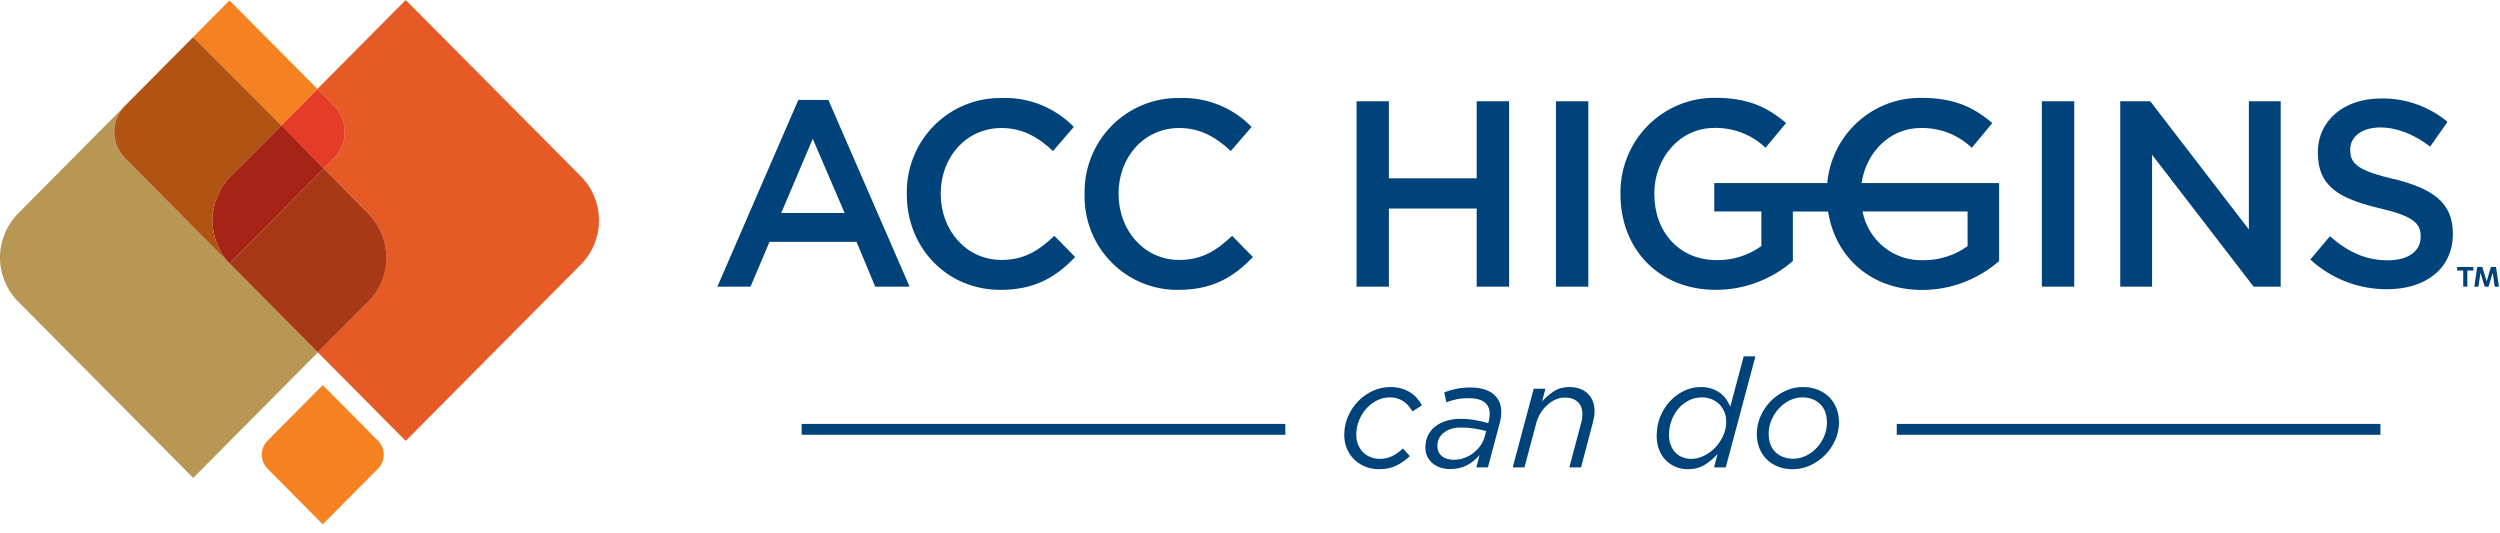
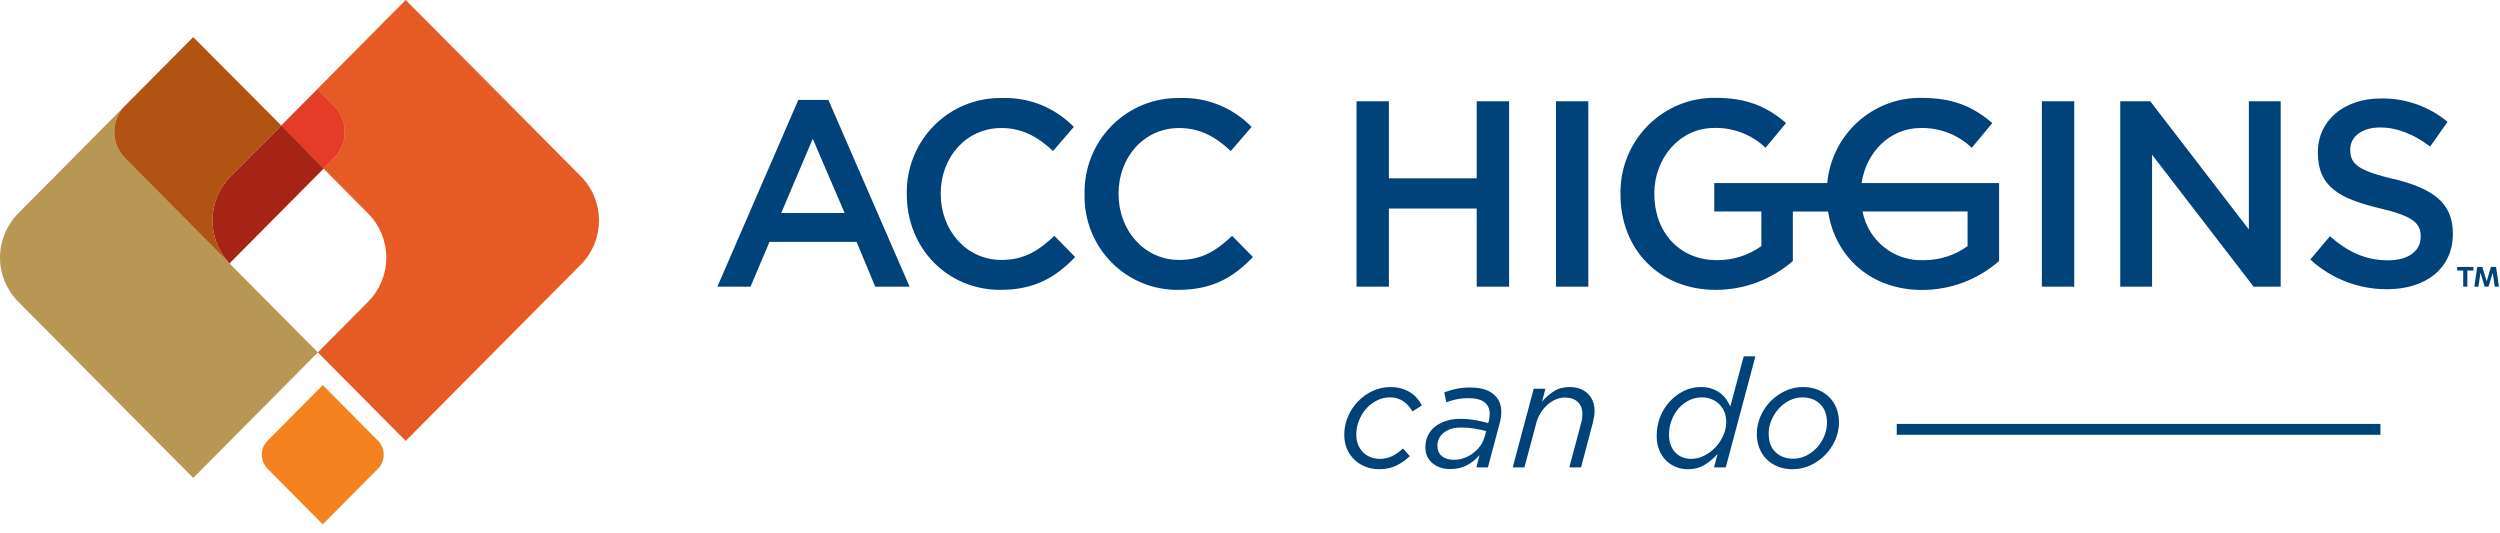
<svg xmlns="http://www.w3.org/2000/svg" width="230px" height="49px" viewBox="0 0 230 49" version="1.1">
  <title>LOGO / Dark</title>
  <desc>Created with Sketch.</desc>
  <g id="LOGO-/-Dark" stroke="none" stroke-width="1" fill="none" fill-rule="evenodd">
    <g id="LOGO-/-Light" fill-rule="nonzero">
      <g id="Group-2">
        <path d="M37.325,3.90798505e-13 L29.192,8.192 L30.71,9.725 C31.348,10.367 31.707,11.238 31.707,12.146 C31.707,13.055 31.348,13.926 30.71,14.567 L29.771,15.514 L33.873,19.646 C34.941,20.722 35.541,22.18 35.541,23.701 C35.541,25.222 34.941,26.681 33.873,27.756 L29.242,32.421 L37.325,40.562 L53.44,24.338 C55.664,22.097 55.664,18.465 53.44,16.224 L37.325,3.90798505e-13 Z" id="Path" fill="#E65A25" />
        <path d="M11.396,9.834 L1.669,19.637 C0.601,20.712 -2.09610107e-13,22.171 -2.09610107e-13,23.692 C-2.09610107e-13,25.213 0.601,26.672 1.669,27.747 L17.776,43.971 L29.242,32.421 L21.218,24.338 C21.182,24.302 21.151,24.265 21.114,24.234 L11.509,14.563 C10.225,13.271 10.176,11.191 11.396,9.839" id="Path" fill="#B89653" />
-         <path d="M29.78,15.505 L21.114,24.234 C21.151,24.265 21.182,24.302 21.218,24.338 L29.242,32.421 L33.882,27.76 C34.95,26.685 35.55,25.227 35.55,23.706 C35.55,22.185 34.95,20.726 33.882,19.651 L29.78,15.505 Z" id="Path" fill="#A73916" />
        <path d="M29.694,35.429 L24.607,40.553 C23.909,41.263 23.909,42.406 24.607,43.115 L29.694,48.24 L34.781,43.115 C35.479,42.406 35.479,41.263 34.781,40.553 L29.694,35.429 Z" id="Path" fill="#F58220" />
-         <polygon id="Path" fill="#F58220" points="21.114 0.041 11.509 9.716 11.396 9.834 17.776 3.413 25.854 11.55 29.202 8.183" />
        <path d="M29.202,8.192 L25.858,11.559 L29.78,15.514 L30.72,14.563 C31.357,13.921 31.716,13.05 31.716,12.142 C31.716,11.234 31.357,10.363 30.72,9.721 L29.202,8.192 Z" id="Path" fill="#E43C26" />
        <path d="M17.776,3.413 L11.396,9.834 C10.173,11.187 10.223,13.271 11.509,14.563 L21.114,24.238 C18.988,21.981 19.034,18.428 21.218,16.229 L25.881,11.55 L17.776,3.413 Z" id="Path" fill="#B15312" />
        <path d="M25.881,11.55 L21.218,16.224 C19.034,18.424 18.988,21.977 21.114,24.234 L29.78,15.505 L25.881,11.55 Z" id="Path" fill="#A62416" />
      </g>
      <path d="M157.808,9.001 C160.763,9.001 162.575,9.833 164.319,11.317 L164.319,11.317 L162.43,13.592 C161.151,12.377 159.445,11.722 157.686,11.772 C154.565,11.772 152.197,14.521 152.197,17.793 L152.197,17.793 L152.197,17.838 C152.197,21.347 154.492,23.932 157.953,23.932 C159.419,23.95 160.852,23.497 162.046,22.64 L162.046,22.64 L162.046,19.454 L157.713,19.454 L157.713,16.842 L168.105,16.842 C168.524,12.348 172.304,8.935 176.784,9.005 C179.734,9.005 181.55,9.838 183.294,11.321 L183.294,11.321 L181.405,13.597 C180.126,12.381 178.42,11.727 176.662,11.777 L176.662,11.777 L176.689,11.777 C173.874,11.777 171.678,14.011 171.267,16.842 L171.267,16.842 L183.917,16.842 L183.917,24.014 C181.954,25.73 179.442,26.675 176.842,26.676 C172.112,26.676 168.837,23.645 168.186,19.463 L168.186,19.463 L164.942,19.463 L164.942,24.014 C162.975,25.723 160.465,26.665 157.867,26.667 C152.568,26.667 149.084,22.863 149.084,17.893 L149.084,17.893 L149.084,17.537 C149.124,15.299 150.02,13.158 151.592,11.565 C153.235,9.899 155.477,8.974 157.808,9.001 Z M108.518,9.019 C111,8.924 113.407,9.889 115.146,11.676 L115.146,11.676 L113.235,13.893 C111.879,12.628 110.429,11.777 108.491,11.777 C105.252,11.777 102.907,14.457 102.907,17.797 L102.907,17.797 L102.907,17.843 C102.907,21.183 105.252,23.914 108.491,23.914 C110.574,23.914 111.906,23.063 113.357,21.698 L113.357,21.698 L115.268,23.645 C113.501,25.498 111.559,26.667 108.396,26.667 C106.087,26.694 103.865,25.775 102.241,24.12 C100.617,22.466 99.729,20.219 99.78,17.893 L99.78,17.893 L99.78,17.843 C99.732,15.492 100.636,13.223 102.285,11.558 C103.933,9.893 106.184,8.976 108.518,9.019 Z M92.163,9.019 C94.645,8.926 97.051,9.891 98.791,11.676 L98.791,11.676 L96.88,13.893 C95.525,12.628 94.07,11.777 92.136,11.777 C88.892,11.777 86.547,14.457 86.547,17.797 L86.547,17.797 L86.547,17.843 C86.547,21.183 88.892,23.914 92.136,23.914 C94.219,23.914 95.547,23.063 97.002,21.698 L97.002,21.698 L98.913,23.645 C97.146,25.498 95.199,26.667 92.037,26.667 C87.103,26.667 83.426,22.79 83.426,17.893 L83.426,17.893 L83.426,17.843 C83.377,15.492 84.282,13.223 85.93,11.558 C87.579,9.893 89.829,8.976 92.163,9.019 Z M219.026,9.06 C221.264,9.014 223.445,9.776 225.175,11.208 L225.175,11.208 L223.576,13.483 C222.053,12.336 220.526,11.727 218.976,11.727 C217.232,11.727 216.22,12.628 216.22,13.747 L216.22,13.747 L216.22,13.797 C216.22,15.112 216.993,15.699 220.237,16.478 L220.237,16.478 L220.219,16.459 C223.797,17.347 225.663,18.639 225.663,21.465 L225.663,21.465 L225.663,21.516 C225.663,24.706 223.169,26.608 219.613,26.608 C217.002,26.621 214.48,25.646 212.547,23.877 L212.547,23.877 L214.354,21.734 C215.976,23.149 217.598,23.95 219.704,23.95 C221.542,23.95 222.704,23.099 222.704,21.811 L222.704,21.811 L222.704,21.761 C222.704,20.542 222.044,19.882 218.881,19.149 C215.272,18.275 213.243,17.201 213.243,14.057 L213.243,14.057 L213.243,14.007 C213.243,11.08 215.665,9.06 219.026,9.06 Z M190.83,9.315 L190.83,26.376 L187.852,26.376 L187.852,9.315 L190.83,9.315 Z M146.125,9.315 L146.125,26.376 L143.148,26.376 L143.148,9.315 L146.125,9.315 Z M228.369,24.556 L228.776,25.884 L229.164,24.556 L229.634,24.556 L229.901,26.371 L229.517,26.371 L229.331,25.102 L228.943,26.371 L228.59,26.371 L228.202,25.102 L228.017,26.371 L227.637,26.371 L227.904,24.556 L228.369,24.556 Z M76.21,9.192 L83.683,26.371 L80.521,26.371 L78.804,22.253 L70.793,22.253 L69.05,26.371 L66,26.371 L73.446,9.192 L76.21,9.192 Z M127.778,9.315 L127.778,16.405 L135.856,16.405 L135.856,9.315 L138.838,9.315 L138.838,26.371 L135.856,26.371 L135.856,19.185 L127.778,19.185 L127.778,26.371 L124.801,26.371 L124.801,9.315 L127.778,9.315 Z M197.823,9.315 L206.895,21.11 L206.895,9.315 L209.823,9.315 L209.823,26.371 L207.334,26.371 L197.991,14.234 L197.991,26.371 L195.063,26.371 L195.063,9.315 L197.823,9.315 Z M227.551,24.556 L227.551,24.892 L226.996,24.892 L226.996,26.371 L226.616,26.371 L226.616,24.892 L226.06,24.892 L226.06,24.556 L227.551,24.556 Z M181.017,19.454 L171.353,19.454 C171.865,22.126 174.228,24.026 176.928,23.937 C178.393,23.955 179.825,23.502 181.017,22.644 L181.017,22.644 L181.017,19.454 Z M74.774,12.769 L71.873,19.595 L77.706,19.595 L74.774,12.769 Z" id="Combined-Shape" fill="#00427A" />
-       <path d="M126.878,43.168 C127.485,43.168 128.014,43.056 128.467,42.832 C128.92,42.608 129.333,42.319 129.706,41.964 L129.706,41.964 L129.076,41.264 C128.759,41.553 128.43,41.784 128.089,41.957 C127.748,42.13 127.363,42.216 126.934,42.216 C126.654,42.216 126.383,42.167 126.122,42.069 C125.861,41.971 125.63,41.826 125.429,41.635 C125.228,41.444 125.07,41.208 124.953,40.928 C124.836,40.648 124.778,40.331 124.778,39.976 C124.778,39.528 124.862,39.096 125.03,38.681 C125.198,38.266 125.422,37.902 125.702,37.589 C125.982,37.276 126.309,37.027 126.682,36.84 C127.055,36.653 127.447,36.56 127.858,36.56 C128.129,36.56 128.371,36.595 128.586,36.665 C128.801,36.735 128.99,36.828 129.153,36.945 C129.316,37.062 129.463,37.197 129.594,37.351 C129.725,37.505 129.841,37.671 129.944,37.848 L129.944,37.848 L130.812,37.302 C130.7,37.078 130.558,36.863 130.385,36.658 C130.212,36.453 130.007,36.273 129.769,36.119 C129.531,35.965 129.258,35.841 128.95,35.748 C128.642,35.655 128.301,35.608 127.928,35.608 C127.349,35.608 126.803,35.727 126.29,35.965 C125.777,36.203 125.326,36.523 124.939,36.924 C124.552,37.325 124.244,37.792 124.015,38.324 C123.786,38.856 123.672,39.416 123.672,40.004 C123.672,40.499 123.761,40.942 123.938,41.334 C124.115,41.726 124.351,42.057 124.645,42.328 C124.939,42.599 125.28,42.806 125.667,42.951 C126.054,43.096 126.458,43.168 126.878,43.168 Z M133.416,43.154 C133.995,43.154 134.508,43.037 134.956,42.804 C135.404,42.571 135.791,42.258 136.118,41.866 L136.118,41.866 L135.824,43 L136.888,43 L137.98,38.898 C138.027,38.73 138.062,38.56 138.085,38.387 C138.108,38.214 138.12,38.053 138.12,37.904 C138.12,37.204 137.875,36.653 137.385,36.252 C136.895,35.851 136.193,35.65 135.278,35.65 C134.802,35.65 134.373,35.69 133.99,35.769 C133.607,35.848 133.234,35.958 132.87,36.098 L132.87,36.098 L133.066,37.008 C133.393,36.887 133.717,36.793 134.039,36.728 C134.361,36.663 134.718,36.63 135.11,36.63 C135.763,36.63 136.251,36.756 136.573,37.008 C136.895,37.26 137.056,37.619 137.056,38.086 C137.056,38.189 137.047,38.298 137.028,38.415 C137.009,38.532 136.991,38.641 136.972,38.744 L136.972,38.744 L136.916,38.926 C136.571,38.823 136.179,38.732 135.74,38.653 C135.301,38.574 134.839,38.534 134.354,38.534 C133.887,38.534 133.458,38.595 133.066,38.716 C132.674,38.837 132.333,39.01 132.044,39.234 C131.755,39.458 131.531,39.733 131.372,40.06 C131.213,40.387 131.134,40.751 131.134,41.152 C131.134,41.479 131.195,41.766 131.316,42.013 C131.437,42.26 131.603,42.468 131.813,42.636 C132.023,42.804 132.266,42.932 132.541,43.021 C132.816,43.11 133.108,43.154 133.416,43.154 Z M133.766,42.3 C133.29,42.3 132.917,42.186 132.646,41.957 C132.375,41.728 132.24,41.418 132.24,41.026 C132.24,40.522 132.438,40.114 132.835,39.801 C133.232,39.488 133.752,39.332 134.396,39.332 C134.844,39.332 135.266,39.365 135.663,39.43 C136.06,39.495 136.417,39.57 136.734,39.654 L136.734,39.654 L136.594,40.158 C136.51,40.475 136.372,40.765 136.181,41.026 C135.99,41.287 135.766,41.514 135.509,41.705 C135.252,41.896 134.975,42.043 134.676,42.146 C134.377,42.249 134.074,42.3 133.766,42.3 Z M140.248,43 L141.34,38.912 C141.433,38.567 141.571,38.252 141.753,37.967 C141.935,37.682 142.143,37.437 142.376,37.232 C142.609,37.027 142.861,36.866 143.132,36.749 C143.403,36.632 143.678,36.574 143.958,36.574 C144.462,36.574 144.859,36.707 145.148,36.973 C145.437,37.239 145.582,37.61 145.582,38.086 C145.582,38.207 145.573,38.343 145.554,38.492 C145.535,38.641 145.507,38.777 145.47,38.898 L145.47,38.898 L144.378,43 L145.456,43 L146.52,38.968 C146.567,38.781 146.609,38.59 146.646,38.394 C146.683,38.198 146.702,38.016 146.702,37.848 C146.702,37.157 146.492,36.611 146.072,36.21 C145.652,35.809 145.092,35.608 144.392,35.608 C143.841,35.608 143.365,35.736 142.964,35.993 C142.563,36.25 142.199,36.565 141.872,36.938 L141.872,36.938 L142.18,35.762 L141.102,35.762 L139.17,43 L140.248,43 Z M155.284,43.168 C155.872,43.168 156.388,43.033 156.831,42.762 C157.274,42.491 157.669,42.16 158.014,41.768 L158.014,41.768 L157.692,43 L158.77,43 L161.5,32.78 L160.422,32.78 L159.19,37.4 C159.087,37.167 158.959,36.94 158.805,36.721 C158.651,36.502 158.462,36.31 158.238,36.147 C158.014,35.984 157.757,35.853 157.468,35.755 C157.179,35.657 156.847,35.608 156.474,35.608 C155.942,35.608 155.433,35.722 154.948,35.951 C154.463,36.18 154.031,36.495 153.653,36.896 C153.275,37.297 152.974,37.771 152.75,38.317 C152.526,38.863 152.414,39.458 152.414,40.102 C152.414,40.559 152.486,40.977 152.631,41.355 C152.776,41.733 152.976,42.055 153.233,42.321 C153.49,42.587 153.793,42.795 154.143,42.944 C154.493,43.093 154.873,43.168 155.284,43.168 Z M155.592,42.216 C155.293,42.216 155.018,42.165 154.766,42.062 C154.514,41.959 154.297,41.81 154.115,41.614 C153.933,41.418 153.793,41.185 153.695,40.914 C153.597,40.643 153.548,40.34 153.548,40.004 C153.548,39.547 153.625,39.108 153.779,38.688 C153.933,38.268 154.145,37.902 154.416,37.589 C154.687,37.276 155.006,37.027 155.375,36.84 C155.744,36.653 156.143,36.56 156.572,36.56 C156.908,36.56 157.214,36.618 157.489,36.735 C157.764,36.852 158,37.01 158.196,37.211 C158.392,37.412 158.544,37.647 158.651,37.918 C158.758,38.189 158.812,38.483 158.812,38.8 C158.812,39.248 158.719,39.677 158.532,40.088 C158.345,40.499 158.103,40.86 157.804,41.173 C157.505,41.486 157.162,41.738 156.775,41.929 C156.388,42.12 155.993,42.216 155.592,42.216 Z M164.916,43.168 C165.485,43.168 166.027,43.051 166.54,42.818 C167.053,42.585 167.506,42.27 167.898,41.873 C168.29,41.476 168.603,41.017 168.836,40.494 C169.069,39.971 169.186,39.421 169.186,38.842 C169.186,38.375 169.107,37.944 168.948,37.547 C168.789,37.15 168.565,36.81 168.276,36.525 C167.987,36.24 167.639,36.016 167.233,35.853 C166.827,35.69 166.377,35.608 165.882,35.608 C165.303,35.608 164.757,35.727 164.244,35.965 C163.731,36.203 163.28,36.52 162.893,36.917 C162.506,37.314 162.198,37.773 161.969,38.296 C161.74,38.819 161.626,39.36 161.626,39.92 C161.626,40.387 161.703,40.818 161.857,41.215 C162.011,41.612 162.233,41.955 162.522,42.244 C162.811,42.533 163.159,42.76 163.565,42.923 C163.971,43.086 164.421,43.168 164.916,43.168 Z M164.986,42.202 C164.314,42.202 163.768,42.001 163.348,41.6 C162.928,41.199 162.718,40.629 162.718,39.892 C162.718,39.472 162.802,39.061 162.97,38.66 C163.138,38.259 163.362,37.904 163.642,37.596 C163.922,37.288 164.249,37.038 164.622,36.847 C164.995,36.656 165.392,36.56 165.812,36.56 C166.484,36.56 167.03,36.763 167.45,37.169 C167.87,37.575 168.08,38.147 168.08,38.884 C168.08,39.313 167.996,39.729 167.828,40.13 C167.66,40.531 167.431,40.886 167.142,41.194 C166.853,41.502 166.521,41.747 166.148,41.929 C165.775,42.111 165.387,42.202 164.986,42.202 Z" id="cando" fill="#00427A" />
+       <path d="M126.878,43.168 C127.485,43.168 128.014,43.056 128.467,42.832 C128.92,42.608 129.333,42.319 129.706,41.964 L129.706,41.964 L129.076,41.264 C128.759,41.553 128.43,41.784 128.089,41.957 C127.748,42.13 127.363,42.216 126.934,42.216 C126.654,42.216 126.383,42.167 126.122,42.069 C125.861,41.971 125.63,41.826 125.429,41.635 C125.228,41.444 125.07,41.208 124.953,40.928 C124.836,40.648 124.778,40.331 124.778,39.976 C124.778,39.528 124.862,39.096 125.03,38.681 C125.198,38.266 125.422,37.902 125.702,37.589 C125.982,37.276 126.309,37.027 126.682,36.84 C127.055,36.653 127.447,36.56 127.858,36.56 C128.129,36.56 128.371,36.595 128.586,36.665 C128.801,36.735 128.99,36.828 129.153,36.945 C129.316,37.062 129.463,37.197 129.594,37.351 C129.725,37.505 129.841,37.671 129.944,37.848 L129.944,37.848 L130.812,37.302 C130.7,37.078 130.558,36.863 130.385,36.658 C130.212,36.453 130.007,36.273 129.769,36.119 C129.531,35.965 129.258,35.841 128.95,35.748 C128.642,35.655 128.301,35.608 127.928,35.608 C127.349,35.608 126.803,35.727 126.29,35.965 C125.777,36.203 125.326,36.523 124.939,36.924 C124.552,37.325 124.244,37.792 124.015,38.324 C123.786,38.856 123.672,39.416 123.672,40.004 C123.672,40.499 123.761,40.942 123.938,41.334 C124.115,41.726 124.351,42.057 124.645,42.328 C124.939,42.599 125.28,42.806 125.667,42.951 C126.054,43.096 126.458,43.168 126.878,43.168 Z M133.416,43.154 C133.995,43.154 134.508,43.037 134.956,42.804 C135.404,42.571 135.791,42.258 136.118,41.866 L136.118,41.866 L135.824,43 L136.888,43 L137.98,38.898 C138.027,38.73 138.062,38.56 138.085,38.387 C138.108,38.214 138.12,38.053 138.12,37.904 C138.12,37.204 137.875,36.653 137.385,36.252 C136.895,35.851 136.193,35.65 135.278,35.65 C134.802,35.65 134.373,35.69 133.99,35.769 C133.607,35.848 133.234,35.958 132.87,36.098 L132.87,36.098 L133.066,37.008 C133.393,36.887 133.717,36.793 134.039,36.728 C134.361,36.663 134.718,36.63 135.11,36.63 C135.763,36.63 136.251,36.756 136.573,37.008 C136.895,37.26 137.056,37.619 137.056,38.086 C137.056,38.189 137.047,38.298 137.028,38.415 C137.009,38.532 136.991,38.641 136.972,38.744 L136.972,38.744 L136.916,38.926 C136.571,38.823 136.179,38.732 135.74,38.653 C135.301,38.574 134.839,38.534 134.354,38.534 C133.887,38.534 133.458,38.595 133.066,38.716 C132.674,38.837 132.333,39.01 132.044,39.234 C131.755,39.458 131.531,39.733 131.372,40.06 C131.213,40.387 131.134,40.751 131.134,41.152 C131.134,41.479 131.195,41.766 131.316,42.013 C131.437,42.26 131.603,42.468 131.813,42.636 C132.023,42.804 132.266,42.932 132.541,43.021 C132.816,43.11 133.108,43.154 133.416,43.154 Z M133.766,42.3 C133.29,42.3 132.917,42.186 132.646,41.957 C132.375,41.728 132.24,41.418 132.24,41.026 C132.24,40.522 132.438,40.114 132.835,39.801 C133.232,39.488 133.752,39.332 134.396,39.332 C134.844,39.332 135.266,39.365 135.663,39.43 C136.06,39.495 136.417,39.57 136.734,39.654 L136.734,39.654 L136.594,40.158 C136.51,40.475 136.372,40.765 136.181,41.026 C135.99,41.287 135.766,41.514 135.509,41.705 C135.252,41.896 134.975,42.043 134.676,42.146 C134.377,42.249 134.074,42.3 133.766,42.3 Z M140.248,43 L141.34,38.912 C141.433,38.567 141.571,38.252 141.753,37.967 C141.935,37.682 142.143,37.437 142.376,37.232 C142.609,37.027 142.861,36.866 143.132,36.749 C143.403,36.632 143.678,36.574 143.958,36.574 C144.462,36.574 144.859,36.707 145.148,36.973 C145.437,37.239 145.582,37.61 145.582,38.086 C145.582,38.207 145.573,38.343 145.554,38.492 C145.535,38.641 145.507,38.777 145.47,38.898 L145.47,38.898 L144.378,43 L145.456,43 L146.52,38.968 C146.567,38.781 146.609,38.59 146.646,38.394 C146.683,38.198 146.702,38.016 146.702,37.848 C146.702,37.157 146.492,36.611 146.072,36.21 C145.652,35.809 145.092,35.608 144.392,35.608 C143.841,35.608 143.365,35.736 142.964,35.993 C142.563,36.25 142.199,36.565 141.872,36.938 L141.872,36.938 L142.18,35.762 L141.102,35.762 L139.17,43 L140.248,43 M155.284,43.168 C155.872,43.168 156.388,43.033 156.831,42.762 C157.274,42.491 157.669,42.16 158.014,41.768 L158.014,41.768 L157.692,43 L158.77,43 L161.5,32.78 L160.422,32.78 L159.19,37.4 C159.087,37.167 158.959,36.94 158.805,36.721 C158.651,36.502 158.462,36.31 158.238,36.147 C158.014,35.984 157.757,35.853 157.468,35.755 C157.179,35.657 156.847,35.608 156.474,35.608 C155.942,35.608 155.433,35.722 154.948,35.951 C154.463,36.18 154.031,36.495 153.653,36.896 C153.275,37.297 152.974,37.771 152.75,38.317 C152.526,38.863 152.414,39.458 152.414,40.102 C152.414,40.559 152.486,40.977 152.631,41.355 C152.776,41.733 152.976,42.055 153.233,42.321 C153.49,42.587 153.793,42.795 154.143,42.944 C154.493,43.093 154.873,43.168 155.284,43.168 Z M155.592,42.216 C155.293,42.216 155.018,42.165 154.766,42.062 C154.514,41.959 154.297,41.81 154.115,41.614 C153.933,41.418 153.793,41.185 153.695,40.914 C153.597,40.643 153.548,40.34 153.548,40.004 C153.548,39.547 153.625,39.108 153.779,38.688 C153.933,38.268 154.145,37.902 154.416,37.589 C154.687,37.276 155.006,37.027 155.375,36.84 C155.744,36.653 156.143,36.56 156.572,36.56 C156.908,36.56 157.214,36.618 157.489,36.735 C157.764,36.852 158,37.01 158.196,37.211 C158.392,37.412 158.544,37.647 158.651,37.918 C158.758,38.189 158.812,38.483 158.812,38.8 C158.812,39.248 158.719,39.677 158.532,40.088 C158.345,40.499 158.103,40.86 157.804,41.173 C157.505,41.486 157.162,41.738 156.775,41.929 C156.388,42.12 155.993,42.216 155.592,42.216 Z M164.916,43.168 C165.485,43.168 166.027,43.051 166.54,42.818 C167.053,42.585 167.506,42.27 167.898,41.873 C168.29,41.476 168.603,41.017 168.836,40.494 C169.069,39.971 169.186,39.421 169.186,38.842 C169.186,38.375 169.107,37.944 168.948,37.547 C168.789,37.15 168.565,36.81 168.276,36.525 C167.987,36.24 167.639,36.016 167.233,35.853 C166.827,35.69 166.377,35.608 165.882,35.608 C165.303,35.608 164.757,35.727 164.244,35.965 C163.731,36.203 163.28,36.52 162.893,36.917 C162.506,37.314 162.198,37.773 161.969,38.296 C161.74,38.819 161.626,39.36 161.626,39.92 C161.626,40.387 161.703,40.818 161.857,41.215 C162.011,41.612 162.233,41.955 162.522,42.244 C162.811,42.533 163.159,42.76 163.565,42.923 C163.971,43.086 164.421,43.168 164.916,43.168 Z M164.986,42.202 C164.314,42.202 163.768,42.001 163.348,41.6 C162.928,41.199 162.718,40.629 162.718,39.892 C162.718,39.472 162.802,39.061 162.97,38.66 C163.138,38.259 163.362,37.904 163.642,37.596 C163.922,37.288 164.249,37.038 164.622,36.847 C164.995,36.656 165.392,36.56 165.812,36.56 C166.484,36.56 167.03,36.763 167.45,37.169 C167.87,37.575 168.08,38.147 168.08,38.884 C168.08,39.313 167.996,39.729 167.828,40.13 C167.66,40.531 167.431,40.886 167.142,41.194 C166.853,41.502 166.521,41.747 166.148,41.929 C165.775,42.111 165.387,42.202 164.986,42.202 Z" id="cando" fill="#00427A" />
    </g>
-     <line x1="74.25" y1="39.5" x2="117.75" y2="39.5" id="Line-2-Copy-2" stroke="#00427A" stroke-linecap="square" />
    <line x1="175" y1="39.5" x2="218.5" y2="39.5" id="Line-2-Copy" stroke="#00427A" stroke-linecap="square" />
  </g>
</svg>